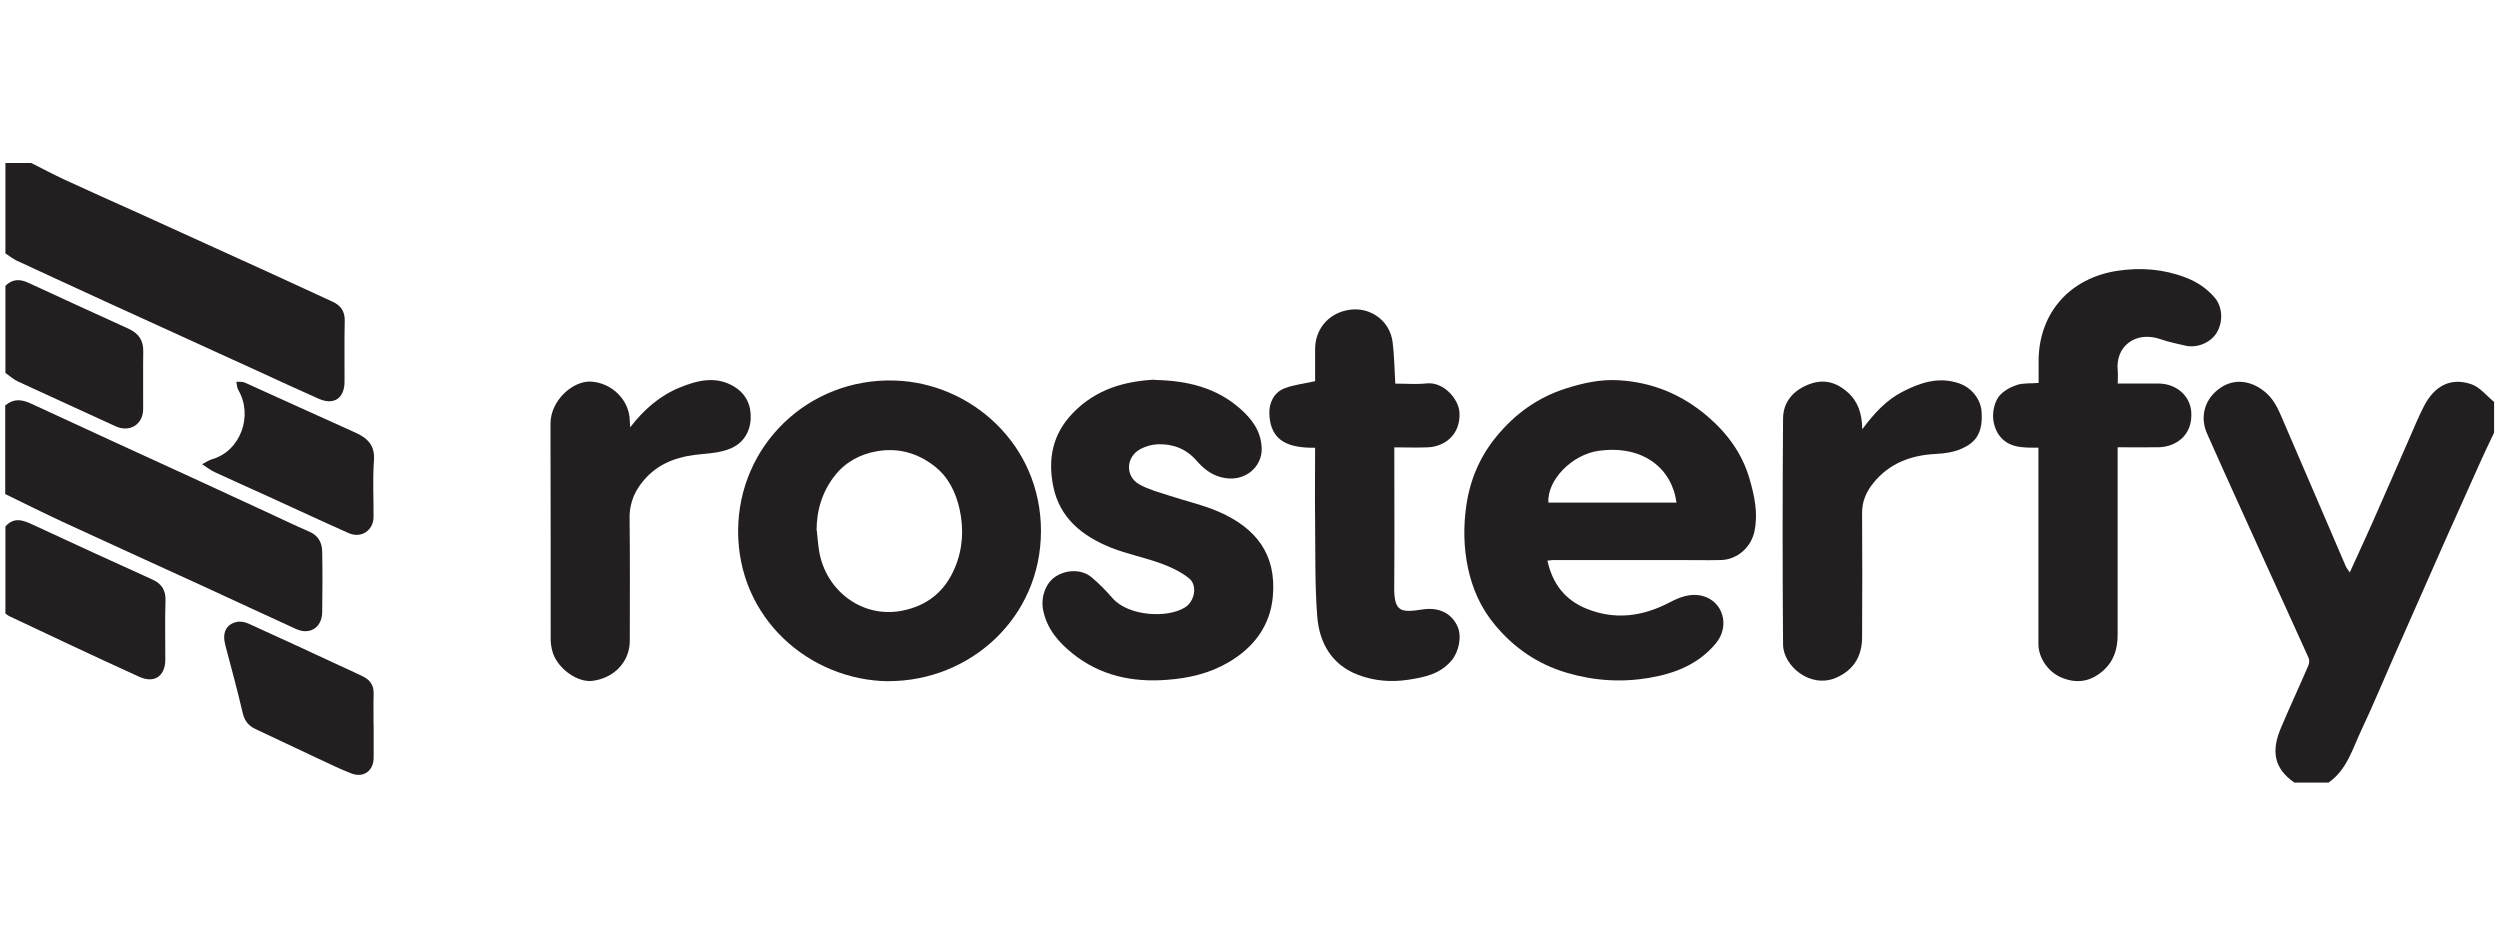
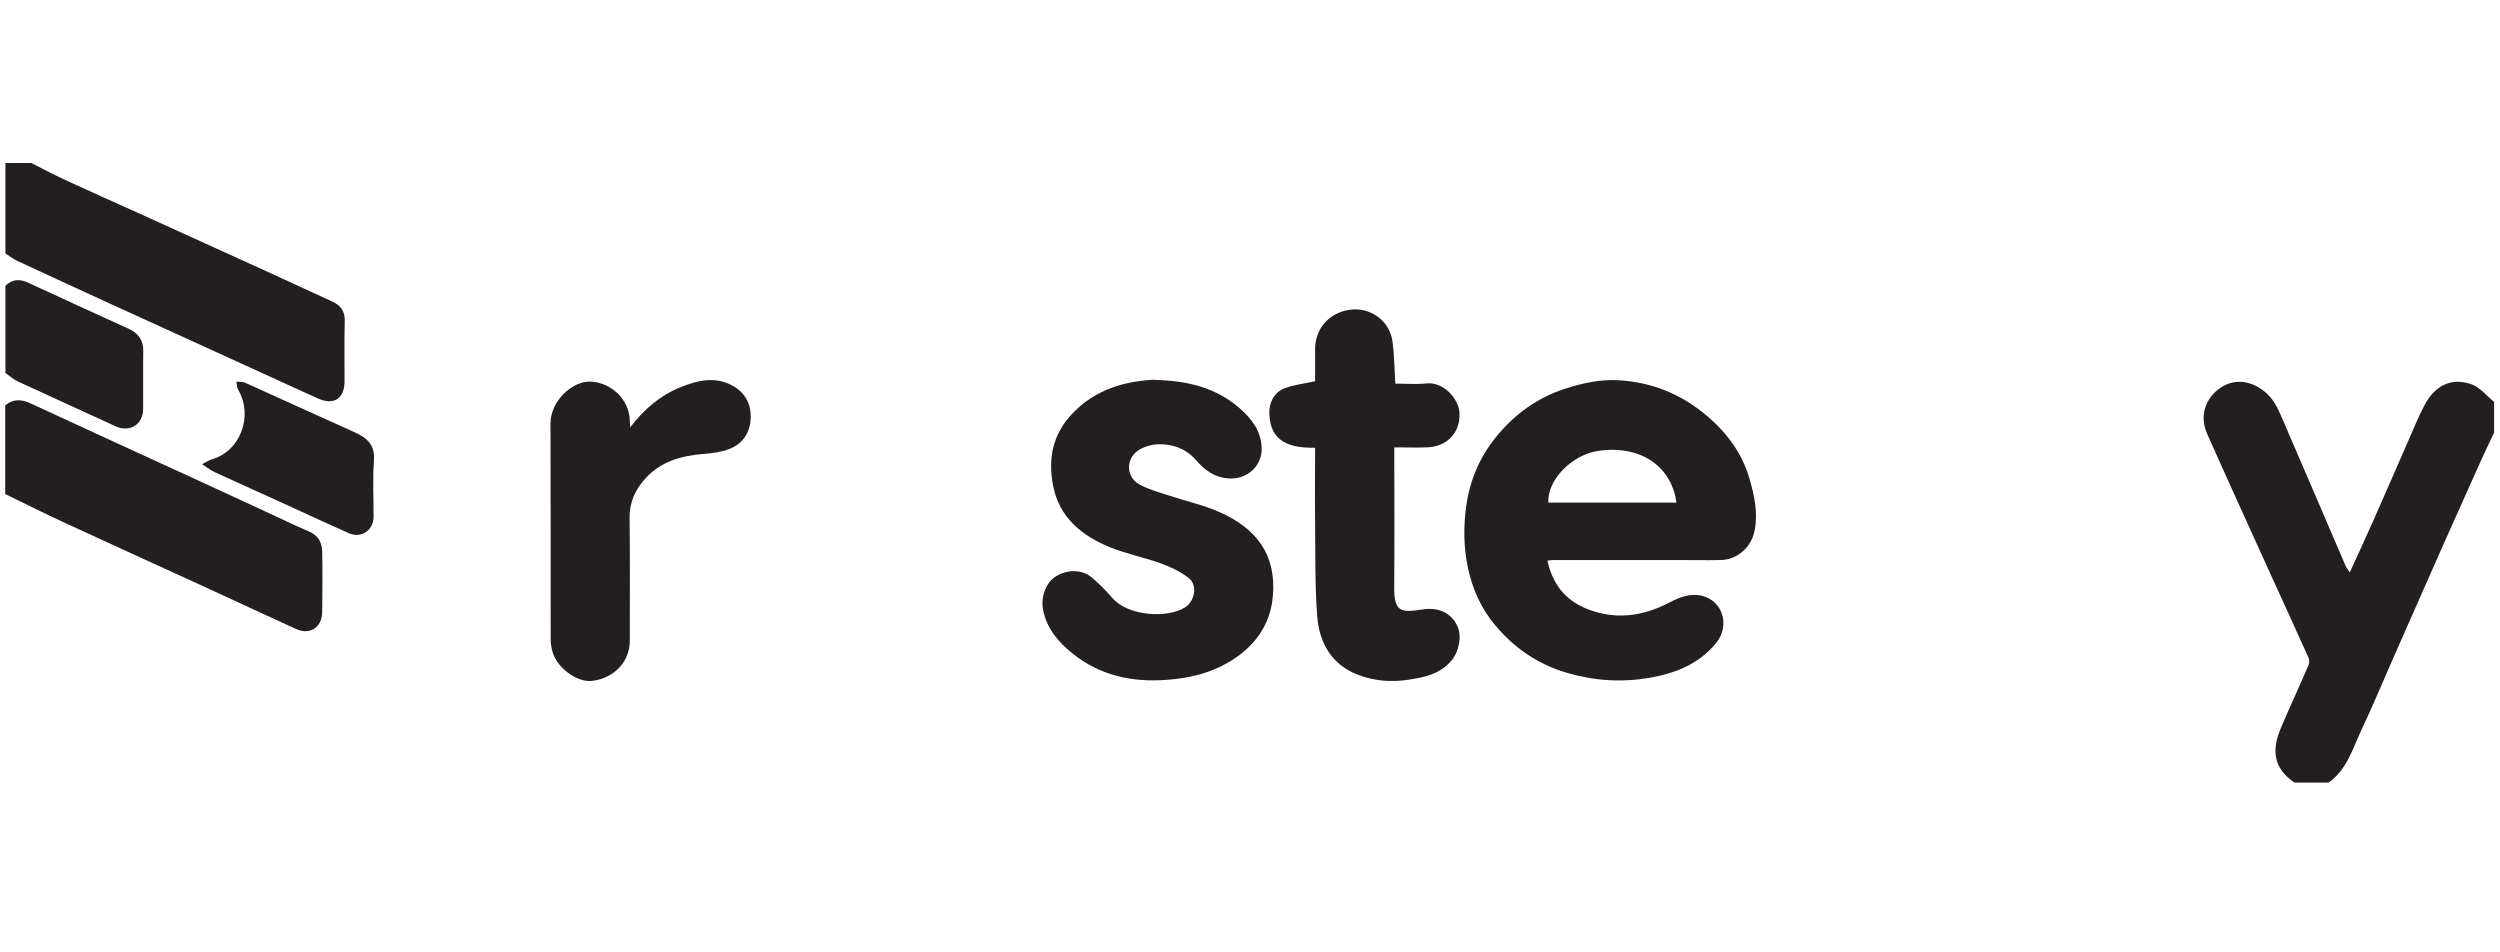
<svg xmlns="http://www.w3.org/2000/svg" id="_19._Rosterfy" viewBox="0 0 258.46 98.43">
  <defs>
    <style>.cls-1{fill:#231f20;stroke-width:0px;}</style>
  </defs>
  <path class="cls-1" d="M237.19,80.9c-2.18-1.52-2.36-3.35-1.36-5.69.91-2.15,1.9-4.27,2.82-6.41.1-.23.12-.58.01-.81-1.53-3.41-3.1-6.81-4.64-10.21-1.95-4.31-3.92-8.61-5.84-12.94-.81-1.81-.21-3.7,1.43-4.78,1.49-.99,3.3-.69,4.73.61.94.86,1.33,1.98,1.81,3.07,2.13,4.92,4.24,9.86,6.36,14.79.09.2.24.38.42.65.83-1.82,1.62-3.53,2.39-5.26,1.24-2.8,2.46-5.61,3.69-8.42.52-1.18,1-2.37,1.59-3.51,1.09-2.12,2.78-2.99,4.89-2.27.89.3,1.58,1.2,2.36,1.83v3.18c-.43.92-.88,1.83-1.3,2.76-1.28,2.85-2.56,5.69-3.83,8.55-1.79,4.03-3.56,8.06-5.34,12.09-1.07,2.43-2.08,4.88-3.22,7.28-.93,1.95-1.5,4.16-3.43,5.5h-3.53Z" />
  <path class="cls-1" d="M3.21,16.84c1.17.59,2.33,1.21,3.52,1.76,2.44,1.13,4.89,2.22,7.34,3.32,4.52,2.05,9.04,4.1,13.55,6.16,2.26,1.03,4.51,2.07,6.76,3.11.85.39,1.29,1,1.26,2-.05,2.08-.01,4.17-.02,6.26,0,1.72-1.09,2.47-2.66,1.78-2-.88-3.99-1.81-5.98-2.72-5.36-2.45-10.73-4.89-16.09-7.34-3.05-1.4-6.1-2.8-9.15-4.22-.42-.2-.79-.5-1.18-.75,0-3.12,0-6.23,0-9.35.9,0,1.77,0,2.65,0Z" />
  <path class="cls-1" d="M.56,41.9c.85-.71,1.7-.62,2.66-.17,5.72,2.66,11.47,5.28,17.2,7.91,2.31,1.06,4.62,2.13,6.93,3.2,1.54.71,3.06,1.45,4.62,2.12.95.41,1.32,1.14,1.34,2.07.04,2.09.03,4.18,0,6.26-.02,1.58-1.27,2.39-2.7,1.74-3.17-1.44-6.32-2.92-9.48-4.37-4.78-2.19-9.57-4.36-14.35-6.57-2.1-.97-4.16-2-6.24-3.01,0-3.06,0-6.12,0-9.18Z" />
-   <path class="cls-1" d="M.56,54.43c.85-.97,1.75-.69,2.76-.22,4.13,1.93,8.28,3.82,12.43,5.7.97.44,1.4,1.11,1.36,2.2-.07,2.03-.01,4.06-.02,6.09,0,1.7-1.13,2.47-2.67,1.78-2.51-1.13-4.99-2.3-7.48-3.46-1.98-.93-3.96-1.86-5.94-2.8-.16-.07-.29-.19-.44-.29,0-3,0-6,0-9Z" />
  <path class="cls-1" d="M.56,29.55c.72-.71,1.49-.73,2.38-.31,3.44,1.6,6.89,3.17,10.34,4.74,1,.46,1.55,1.16,1.53,2.31-.03,2,0,3.99-.01,5.99,0,1.61-1.39,2.46-2.85,1.79-3.36-1.55-6.74-3.07-10.1-4.63-.47-.22-.86-.59-1.29-.88,0-3,0-6,0-9Z" />
  <path class="cls-1" d="M159.98,57.97c.53,2.38,1.8,4.05,4.04,4.96,2.97,1.2,5.81.8,8.59-.65,1.05-.55,2.16-.98,3.36-.68,2.15.53,2.92,3.09,1.44,4.89-1.79,2.17-4.21,3.13-6.91,3.59-2.89.49-5.73.3-8.53-.53-2.97-.88-5.4-2.53-7.39-4.91-1.47-1.75-2.36-3.76-2.82-5.94-.44-2.1-.48-4.25-.17-6.41.38-2.68,1.4-5.06,3.09-7.13,1.92-2.35,4.29-4.08,7.24-5.01,1.77-.56,3.55-.95,5.41-.84,3.49.2,6.54,1.46,9.21,3.74,2.05,1.76,3.58,3.85,4.33,6.44.51,1.76.9,3.54.52,5.41-.34,1.67-1.77,2.97-3.51,3-1.42.03-2.84,0-4.27,0-4.35,0-8.7,0-13.05,0-.17,0-.34.04-.59.06ZM173.32,51.96c-.45-3.45-3.37-6-8.06-5.35-2.72.38-5.33,3.01-5.18,5.35h13.23Z" />
-   <path class="cls-1" d="M91.9,70.43c-8.23-.07-15.63-6.53-15.59-15.57.04-8.82,7.26-15.79,16.18-15.52,7.87.24,15.12,6.58,15.13,15.54,0,9.04-7.37,15.53-15.72,15.54ZM84.44,54.83c.08.72.13,1.45.25,2.17.68,4.03,4.42,6.97,8.61,6.13,2.59-.52,4.41-2,5.43-4.46.82-1.96.92-3.99.48-6.01-.38-1.72-1.13-3.31-2.58-4.45-1.76-1.38-3.76-1.94-5.97-1.56-1.72.3-3.23,1.11-4.32,2.48-1.31,1.65-1.92,3.58-1.92,5.72Z" />
  <path class="cls-1" d="M119.38,39.28c3.46.07,6.39.83,8.81,2.95,1.2,1.06,2.17,2.27,2.25,4.09.08,1.94-1.77,3.65-4.19,3.02-1.09-.28-1.87-.94-2.57-1.74-1.06-1.21-2.42-1.72-3.98-1.67-.59.02-1.22.2-1.75.47-1.55.78-1.67,2.83-.16,3.68.95.53,2.05.82,3.1,1.16,1.71.57,3.5.96,5.14,1.68,3.85,1.69,5.96,4.41,5.56,8.77-.28,3.03-1.98,5.26-4.58,6.78-1.94,1.14-4.06,1.64-6.32,1.81-3.64.29-6.96-.43-9.82-2.73-1.44-1.16-2.65-2.55-3.03-4.49-.25-1.26.23-2.74,1.24-3.42,1.16-.78,2.75-.81,3.77.04.78.65,1.5,1.39,2.16,2.15,1.64,1.89,5.7,2.11,7.51.96,1-.64,1.32-2.28.39-3.02-.82-.65-1.83-1.13-2.83-1.5-1.72-.63-3.54-.98-5.24-1.66-2.94-1.18-5.31-3.06-5.96-6.37-.55-2.78-.08-5.33,2.01-7.51,2.43-2.54,5.46-3.32,8.48-3.48Z" />
-   <path class="cls-1" d="M210.78,46.28c-1.61.01-3.18.06-4.15-1.35-.37-.54-.58-1.29-.58-1.94,0-.68.21-1.49.61-2.01.43-.55,1.16-.95,1.84-1.18.67-.22,1.43-.14,2.26-.21,0-.83-.01-1.64,0-2.46.1-4.88,3.29-8.38,8.12-9.13,2.42-.37,4.76-.19,7.05.68,1.21.46,2.24,1.14,3.06,2.12.77.92.88,2.45.18,3.6-.63,1.04-2.05,1.62-3.26,1.33-.85-.2-1.71-.37-2.53-.66-2.59-.9-4.71.73-4.44,3.25.04.4,0,.81,0,1.33,1.45,0,2.82,0,4.19,0,1.89,0,3.29,1.29,3.41,2.92.18,2.41-1.56,3.64-3.41,3.67-1.35.02-2.7,0-4.2,0,0,.39,0,.72,0,1.06,0,6.11,0,12.23,0,18.34,0,1.46-.39,2.74-1.55,3.74-1.29,1.11-2.68,1.31-4.23.68-1.38-.56-2.41-2.03-2.41-3.48,0-6.38,0-12.76,0-19.13,0-.35,0-.7,0-1.18Z" />
  <path class="cls-1" d="M144.24,39.66c1.11,0,2.17.09,3.22-.02,1.82-.2,3.37,1.66,3.43,3.04.1,2.23-1.48,3.51-3.34,3.57-1.08.04-2.17,0-3.4,0v1.07c0,4.47.03,8.93-.01,13.4-.02,2.64.76,2.61,2.99,2.28,1.55-.23,2.91.34,3.55,1.75.48,1.05.14,2.64-.61,3.53-1.2,1.42-2.79,1.74-4.51,2-1.78.27-3.52.11-5.15-.51-2.73-1.03-4.02-3.31-4.23-6.05-.25-3.24-.18-6.5-.22-9.76-.03-2.52,0-5.05,0-7.67-2.49.03-4.63-.51-4.73-3.5-.04-1.1.44-2.2,1.56-2.64.95-.37,2.01-.48,3.17-.74,0-1,0-2.16,0-3.33,0-2.2,1.61-3.96,3.96-4.09,1.81-.1,3.75,1.13,4.05,3.36.18,1.38.19,2.79.28,4.3Z" />
  <path class="cls-1" d="M65.14,44.19c1.41-1.83,3.05-3.27,5.12-4.12,1.86-.76,3.79-1.25,5.69-.07,1.19.74,1.72,1.91,1.66,3.27-.06,1.43-.8,2.56-2.09,3.1-.88.37-1.91.49-2.88.57-2.22.18-4.26.76-5.83,2.43-1.09,1.16-1.74,2.5-1.72,4.17.05,4.23.02,8.46.02,12.7,0,2.15-1.59,3.86-3.86,4.15-1.55.2-3.63-1.29-4.12-2.98-.12-.41-.2-.86-.2-1.29-.01-7.44.01-14.87-.02-22.31,0-2.43,2.33-4.45,4.16-4.36,2.15.11,4,1.87,4.04,4.05,0,.23.03.45.04.68Z" />
-   <path class="cls-1" d="M192.53,44.38c1.23-1.66,2.48-3.01,4.14-3.87,1.84-.95,3.75-1.6,5.86-.88,1.3.44,2.23,1.63,2.33,2.89.18,2.34-.69,3.25-2.04,3.86-.82.37-1.79.51-2.7.55-2.58.13-4.82.98-6.46,3.02-.69.86-1.16,1.87-1.15,3.06.03,4.29.02,8.59,0,12.88,0,1.95-.88,3.39-2.67,4.17-2.68,1.17-5.48-1.21-5.5-3.42-.06-7.79-.06-15.58,0-23.38.01-1.74,1.1-2.93,2.71-3.54,1.47-.55,2.76-.24,3.96.83,1.1.98,1.48,2.19,1.52,3.82Z" />
  <path class="cls-1" d="M20.89,47.99c.46-.23.72-.42,1-.5,3-.85,4.3-4.53,2.74-7.18-.14-.24-.13-.56-.2-.84.29.02.62-.03.87.08,3.81,1.71,7.6,3.46,11.41,5.16,1.29.58,2.07,1.32,1.95,2.91-.14,1.93-.03,3.87-.04,5.81,0,1.4-1.27,2.26-2.56,1.69-2.75-1.22-5.47-2.49-8.21-3.74-1.89-.86-3.78-1.7-5.66-2.57-.41-.19-.77-.48-1.32-.83Z" />
-   <path class="cls-1" d="M38.63,74.99c0,1.12,0,2.24,0,3.35-.01,1.35-1.04,2.11-2.31,1.62-1.17-.45-2.3-1.01-3.44-1.54-2.15-1-4.28-2.03-6.43-3.03-.74-.34-1.17-.85-1.36-1.69-.54-2.35-1.19-4.68-1.8-7.01-.33-1.27.07-2.14,1.18-2.39.38-.09.87.01,1.24.18,3.12,1.41,6.22,2.85,9.32,4.29.82.38,1.65.75,2.47,1.15.75.36,1.16.93,1.13,1.81-.04,1.09,0,2.18-.01,3.26Z" />
</svg>